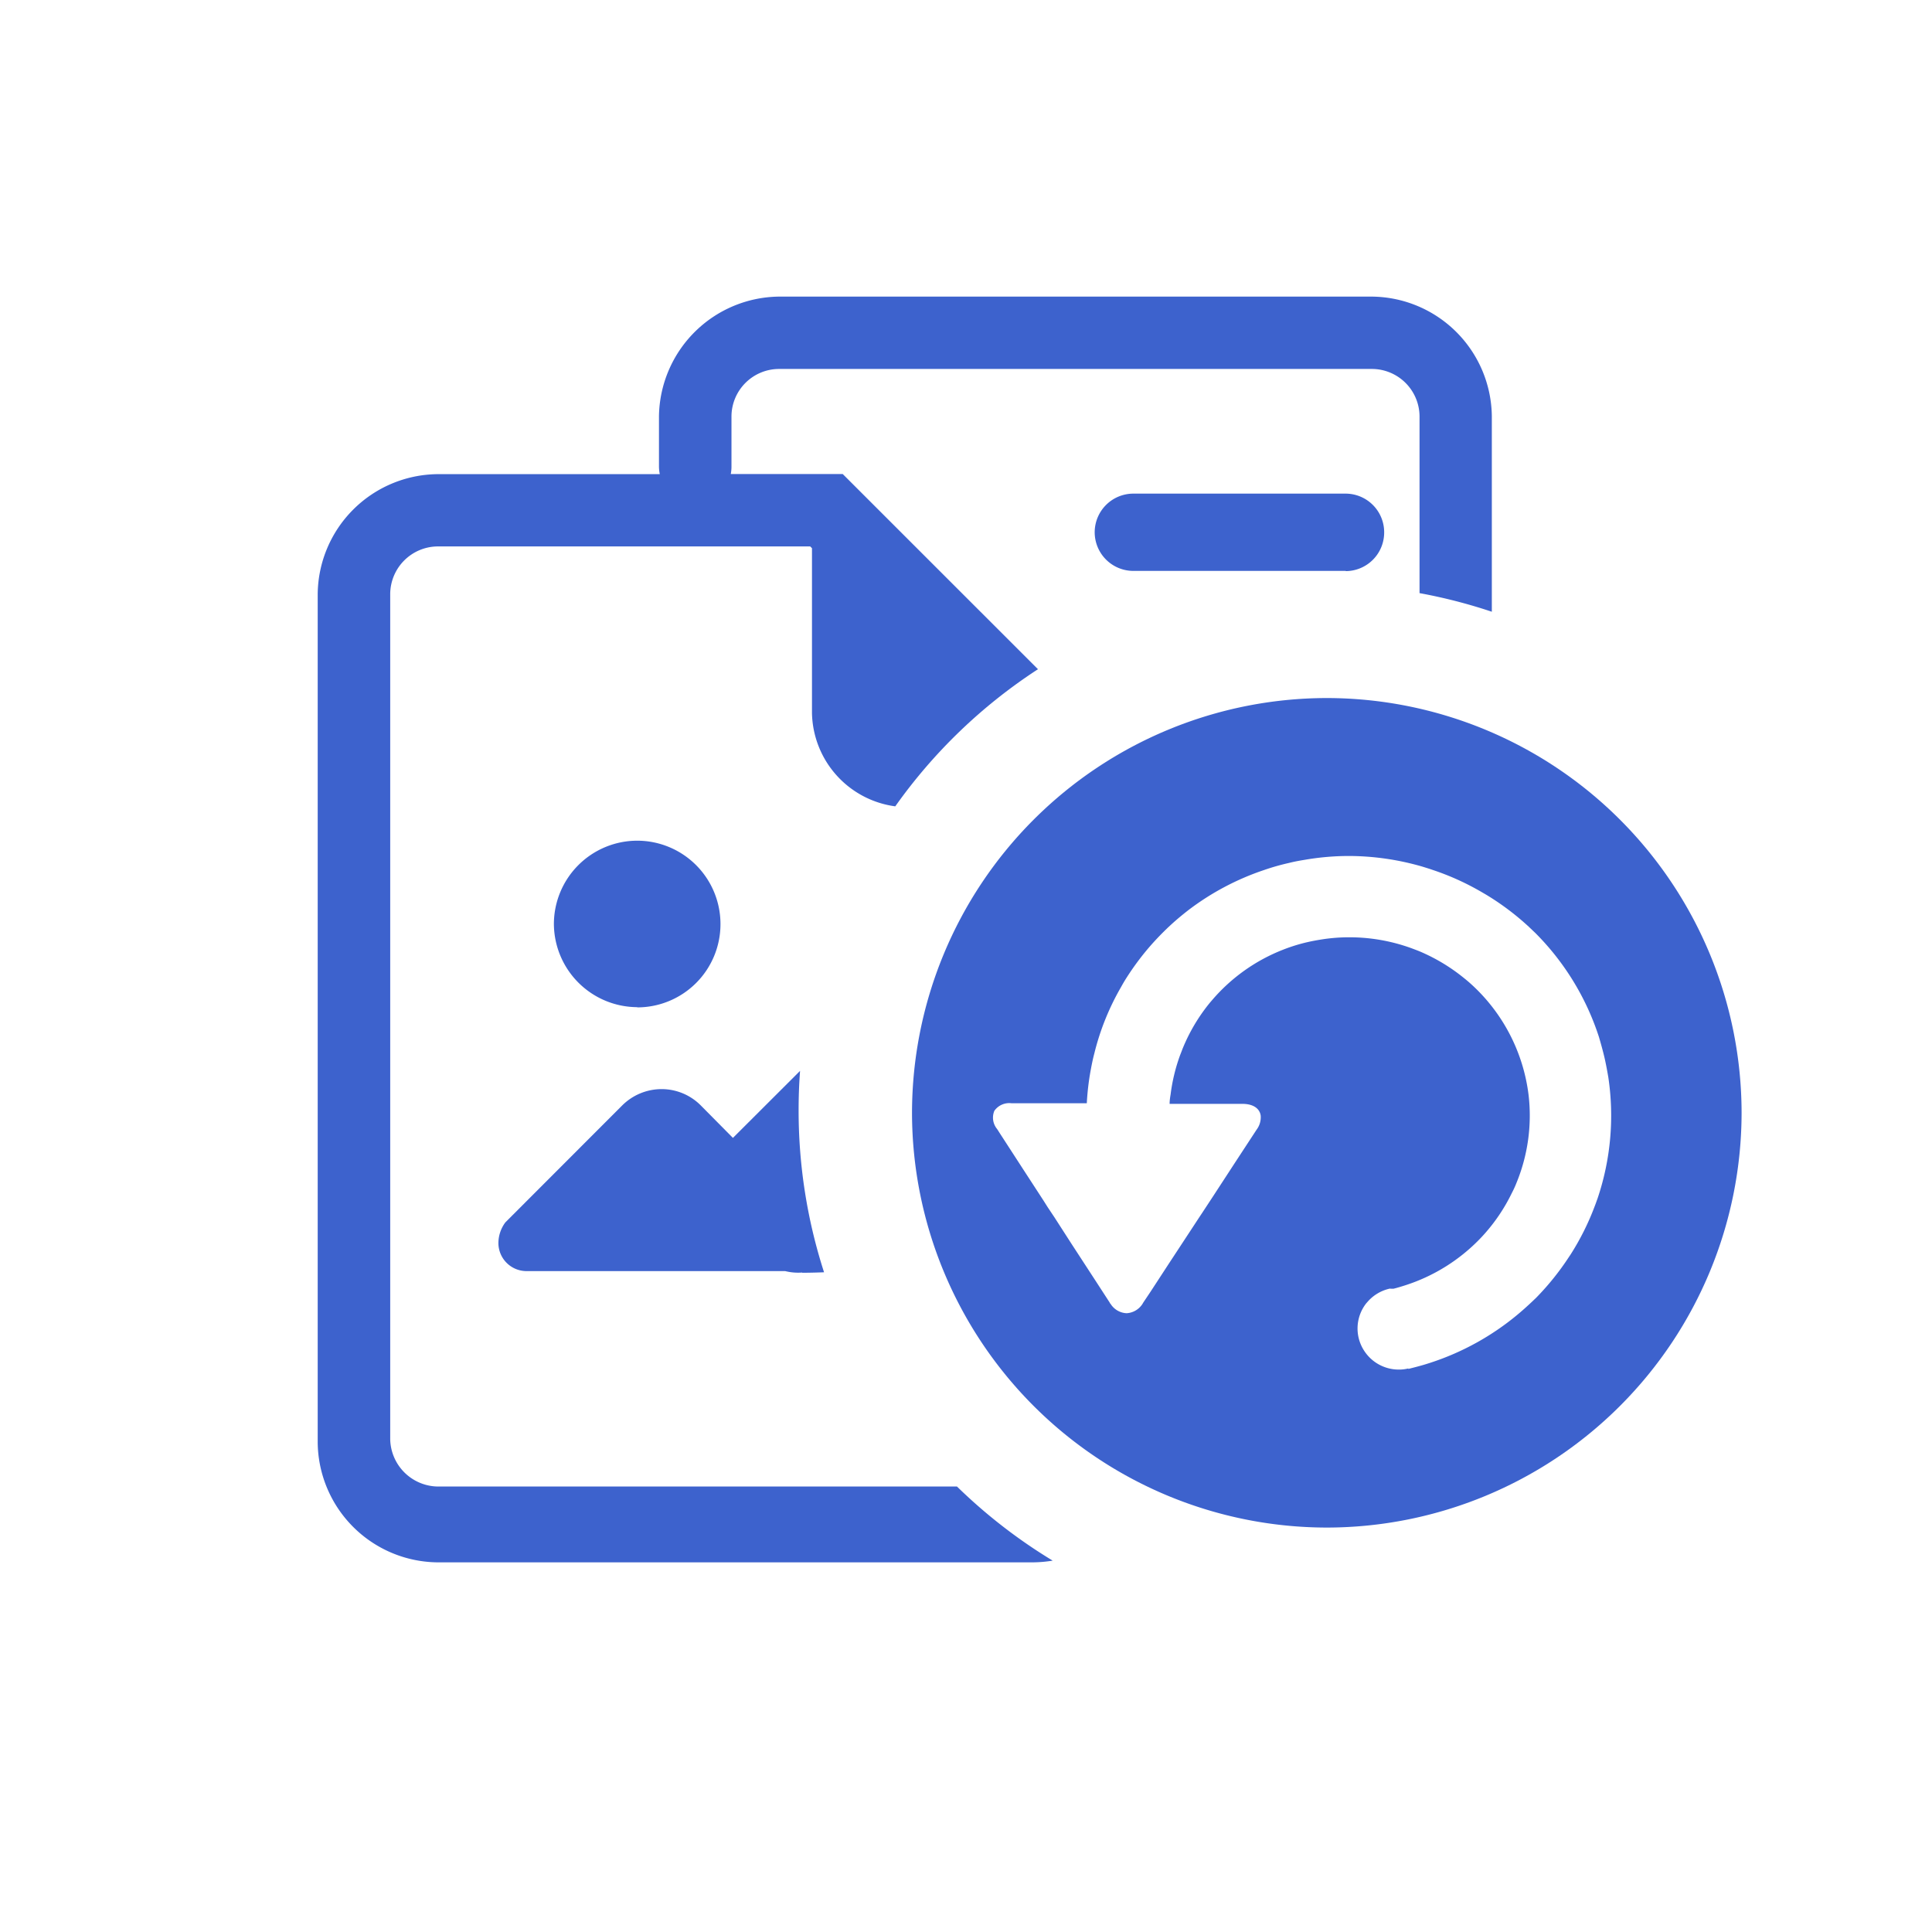
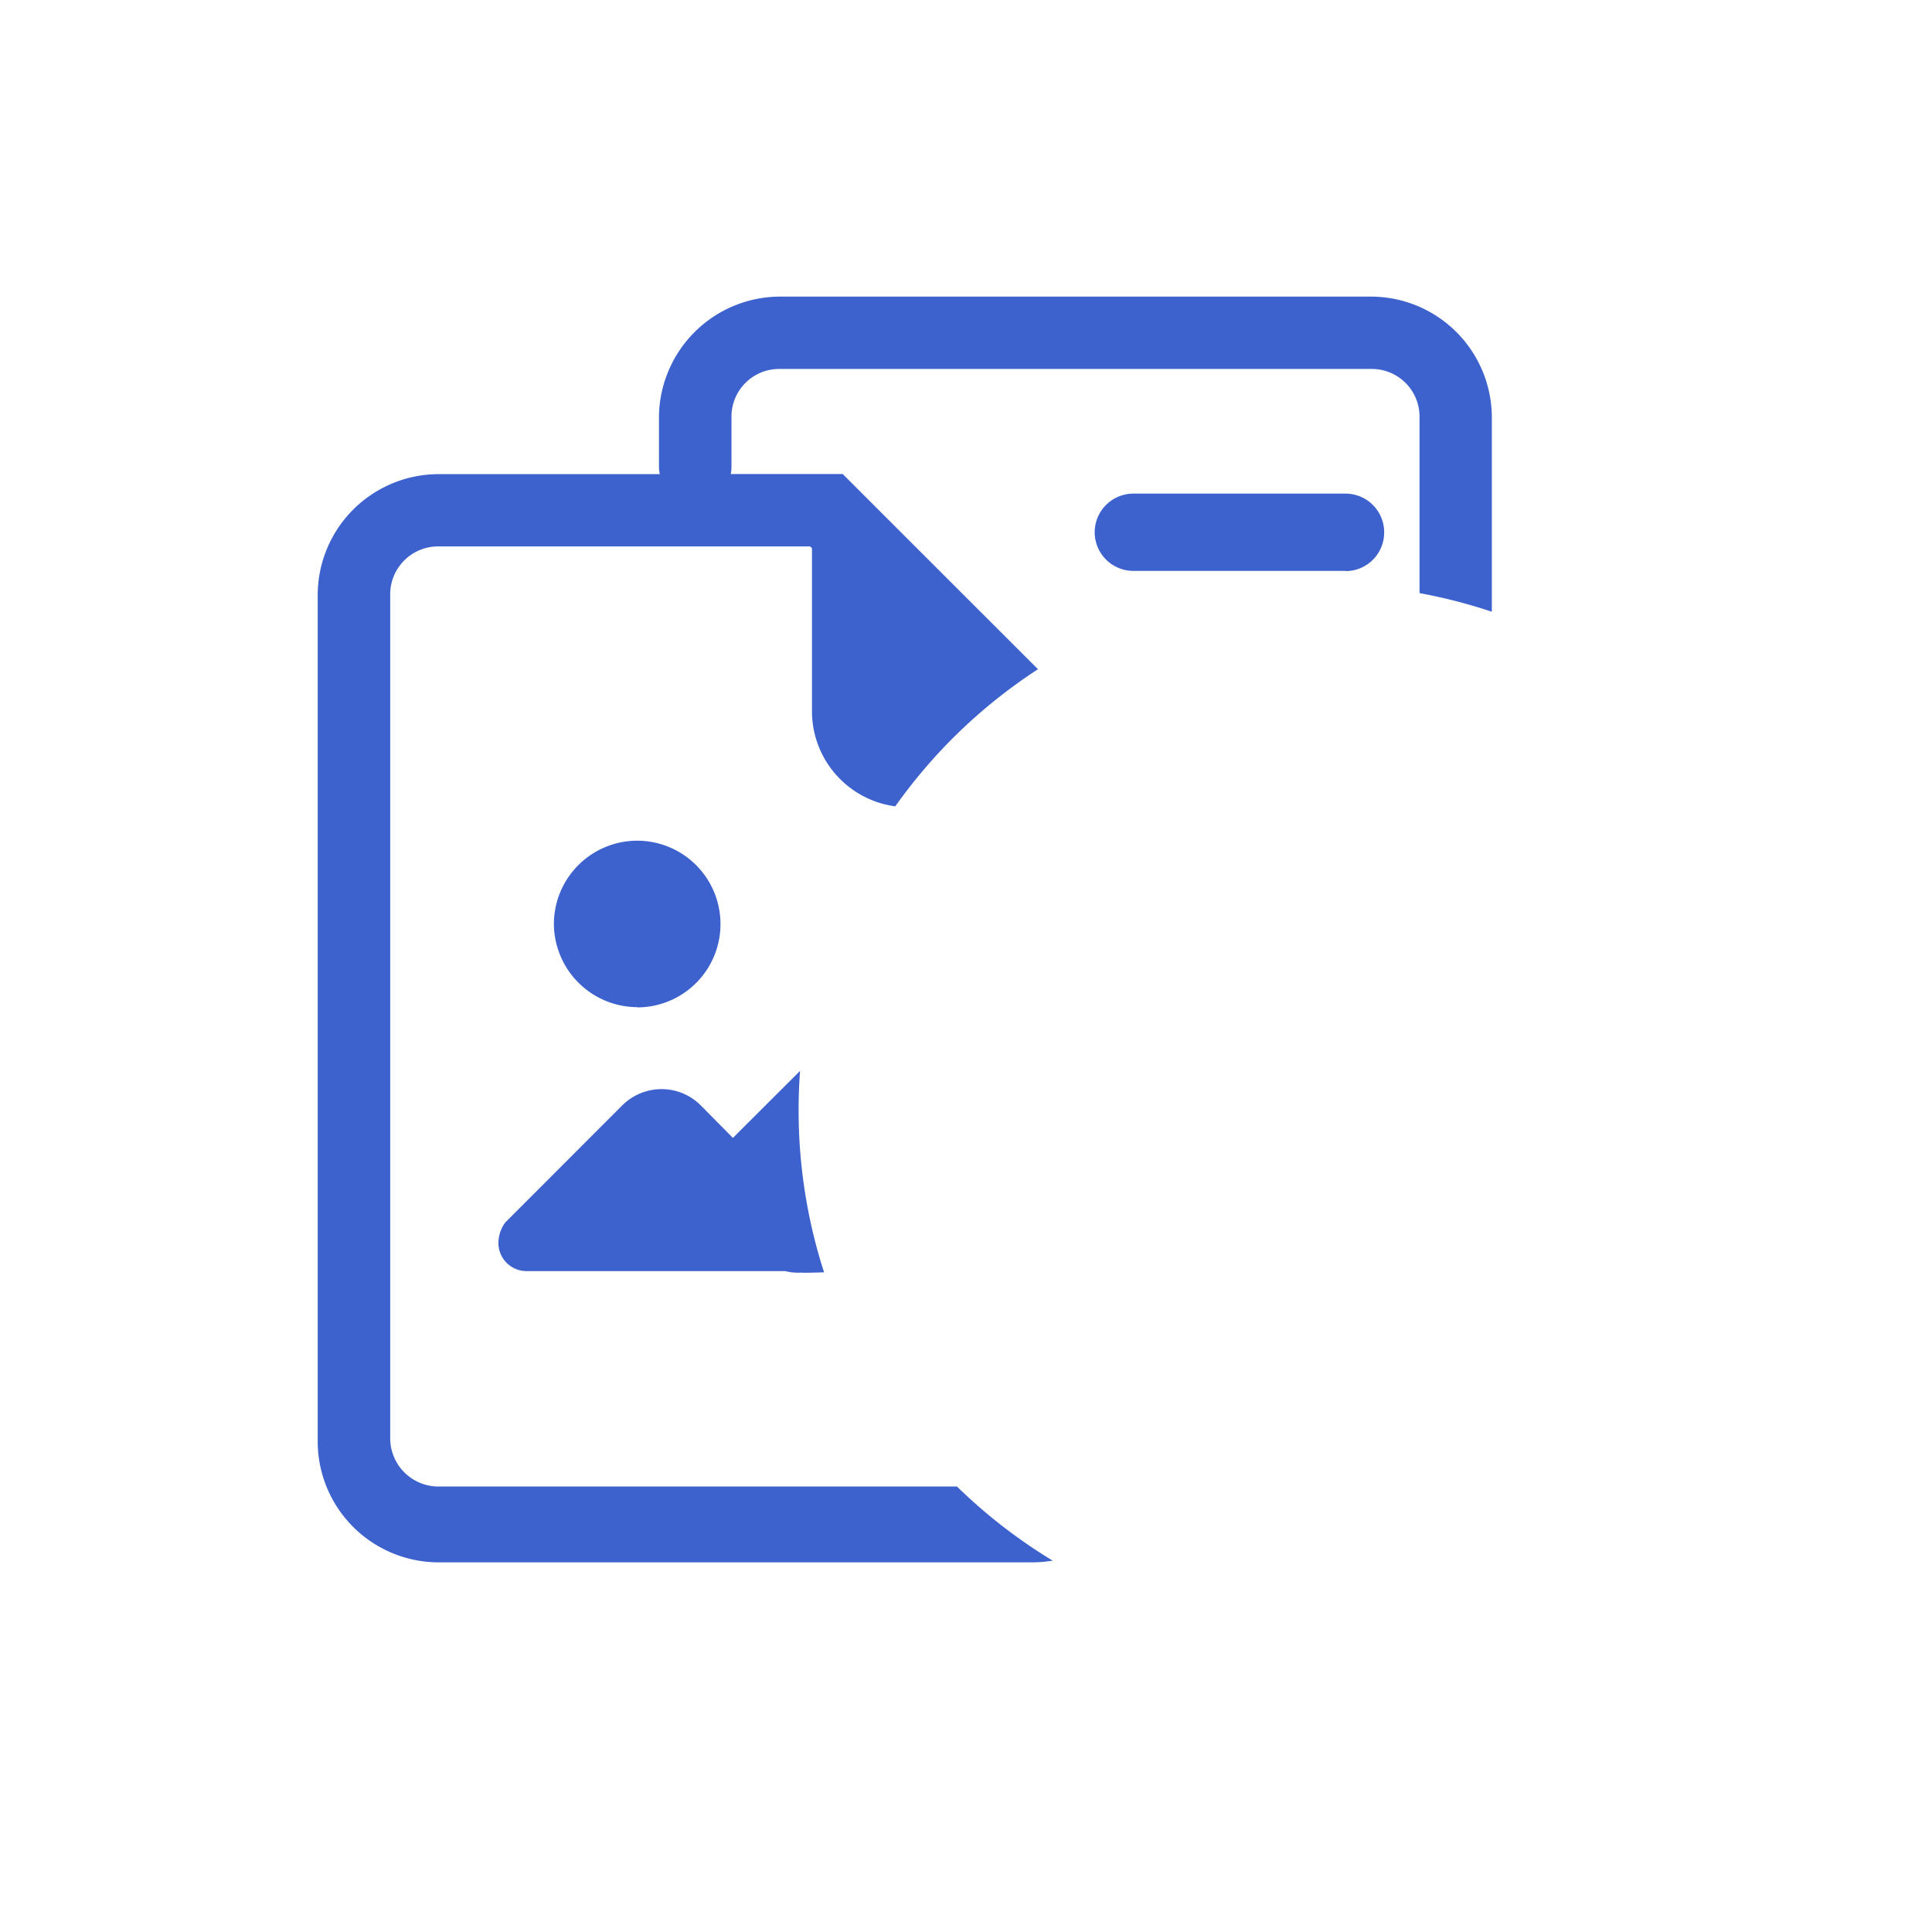
<svg xmlns="http://www.w3.org/2000/svg" id="iTop_Data_Recovery" data-name="iTop Data Recovery" width="36" height="36" viewBox="0 0 36 36">
  <defs>
    <clipPath id="clip-path">
      <path id="路径_7251" data-name="路径 7251" d="M4.66,0H31.34A4.66,4.66,0,0,1,36,4.66V31.34A4.66,4.66,0,0,1,31.34,36H4.66A4.66,4.66,0,0,1,0,31.34V4.66A4.66,4.66,0,0,1,4.66,0Z" fill="none" />
    </clipPath>
    <linearGradient id="linear-gradient" x1="0.5" x2="0.5" y2="1" gradientUnits="objectBoundingBox">
      <stop offset="0" stop-color="#333389" />
      <stop offset="1" stop-color="#242462" />
    </linearGradient>
  </defs>
  <g id="蒙版组_4" data-name="蒙版组 4" opacity="0" clip-path="url(#clip-path)">
-     <path id="路径_7250" data-name="路径 7250" d="M0,0H36V36H0Z" transform="translate(0)" fill="url(#linear-gradient)" />
-   </g>
+     </g>
  <path id="减去_248" data-name="减去 248" d="M-4031.685,8361.584h-11.088a2.256,2.256,0,0,1-2.227-2.225v-15.825a2.257,2.257,0,0,1,2.227-2.227h4.147a.746.746,0,0,1-.015-.137v-.944a2.262,2.262,0,0,1,2.227-2.227h11.067a2.255,2.255,0,0,1,2.225,2.227v3.645a9.792,9.792,0,0,0-1.347-.347v-3.3a.889.889,0,0,0-.877-.877h-11.067a.888.888,0,0,0-.877.877v.944a.73.73,0,0,1-.013.137h2.086l3.638,3.637a9.807,9.807,0,0,0-2.659,2.555,1.79,1.79,0,0,1-1.552-1.74v-3.07l-.033-.033h-6.949a.892.892,0,0,0-.877.879v15.758a.9.9,0,0,0,.877.88h9.684a9.864,9.864,0,0,0,1.783,1.381A2.364,2.364,0,0,1-4031.685,8361.584Zm-4.288-5.4a1.007,1.007,0,0,1-.317-.027h-4.478c-.22,0-.3,0-.347,0a.524.524,0,0,1-.518-.519.648.648,0,0,1,.13-.389l2.172-2.174a1.042,1.042,0,0,1,.737-.309,1.029,1.029,0,0,1,.737.309l.594.6,1.251-1.249c-.018.237-.027.483-.027.734a9.8,9.8,0,0,0,.474,3.019C-4035.715,8356.185-4035.857,8356.188-4035.973,8356.188Zm-3.073-4.945a1.56,1.56,0,0,1-1.553-1.549,1.555,1.555,0,0,1,1.553-1.553,1.553,1.553,0,0,1,1.551,1.553A1.551,1.551,0,0,1-4039.046,8351.243Zm13.2-8.129h-3.956a.721.721,0,0,1-.72-.72.721.721,0,0,1,.72-.72h3.956a.72.72,0,0,1,.718.72A.72.72,0,0,1-4025.842,8343.114Z" transform="translate(4050.92 -8332.472)" fill="#3d62cd" />
-   <path id="路径_154938" data-name="路径 154938" d="M-4054.267,8340.448a7.738,7.738,0,0,1-7.73-7.728,7.738,7.738,0,0,1,7.73-7.729,7.737,7.737,0,0,1,7.728,7.729A7.737,7.737,0,0,1-4054.267,8340.448Zm1.188-4.451a.049.049,0,0,0-.022,0,.768.768,0,0,0-.4.236l-.031.035a.76.76,0,0,0-.042.882.767.767,0,0,0,.647.354.7.7,0,0,0,.178-.021l0,.009c.1-.025.2-.051.282-.075a4.919,4.919,0,0,0,1.915-1.078c.04-.036.08-.073.119-.11l.025-.024.034-.032a4.956,4.956,0,0,0,.615-.763l.016-.024.015-.022a4.8,4.8,0,0,0,.448-.893c.018-.045.034-.091.05-.136l0,0,.007-.019a4.828,4.828,0,0,0,.2-2.263c-.021-.12-.044-.249-.073-.372s-.063-.244-.1-.371a4.859,4.859,0,0,0-1.187-1.942l-.035-.033-.024-.023-.064-.061a4.9,4.9,0,0,0-.8-.6l-.05-.029a4.859,4.859,0,0,0-.894-.413l-.1-.034-.041-.013-.09-.028a4.934,4.934,0,0,0-1.369-.2,4.859,4.859,0,0,0-.833.072c-.106.017-.2.035-.287.057a4.283,4.283,0,0,0-.465.132,4.9,4.9,0,0,0-1.411.747c-.122.095-.227.183-.322.27-.116.106-.224.216-.331.333a4.93,4.93,0,0,0-.492.645c-.041.063-.077.125-.109.183a4.71,4.71,0,0,0-.5,1.241c-.029.108-.051.222-.067.308a4.789,4.789,0,0,0-.073.619l-.437,0-.8,0h-.169a.339.339,0,0,0-.317.142.331.331,0,0,0,.051.338l.01.015.044.069.444.685.366.563.077.122.128.192.316.491.446.685.268.413c0,.008.01.017.015.022a.372.372,0,0,0,.3.176.377.377,0,0,0,.311-.2l.134-.2.345-.529.239-.364.324-.494.046-.069.216-.329.391-.6.193-.295.222-.339a.385.385,0,0,0,.077-.264c-.02-.137-.146-.218-.339-.218h-1.358c0-.07.011-.129.019-.18a3.345,3.345,0,0,1,.176-.727l.022-.056.022-.058a3.33,3.33,0,0,1,.519-.873l.02-.023.018-.021a3.338,3.338,0,0,1,1.321-.936,3.168,3.168,0,0,1,.462-.142c.079-.018.17-.035.287-.053a3.287,3.287,0,0,1,.481-.035,3.382,3.382,0,0,1,1.149.2c.065.024.123.046.174.067a3.428,3.428,0,0,1,.741.434c.055.043.116.091.174.142a3.337,3.337,0,0,1,1.105,2.106,3.3,3.3,0,0,1-.226,1.626c-.028.072-.061.141-.092.2a3.315,3.315,0,0,1-.475.718c-.04.046-.079.089-.119.13a3.363,3.363,0,0,1-1.388.862c-.072.023-.14.044-.216.063h-.033Z" transform="translate(4078.991 -8311.984)" fill="#3d62cd" />
</svg>